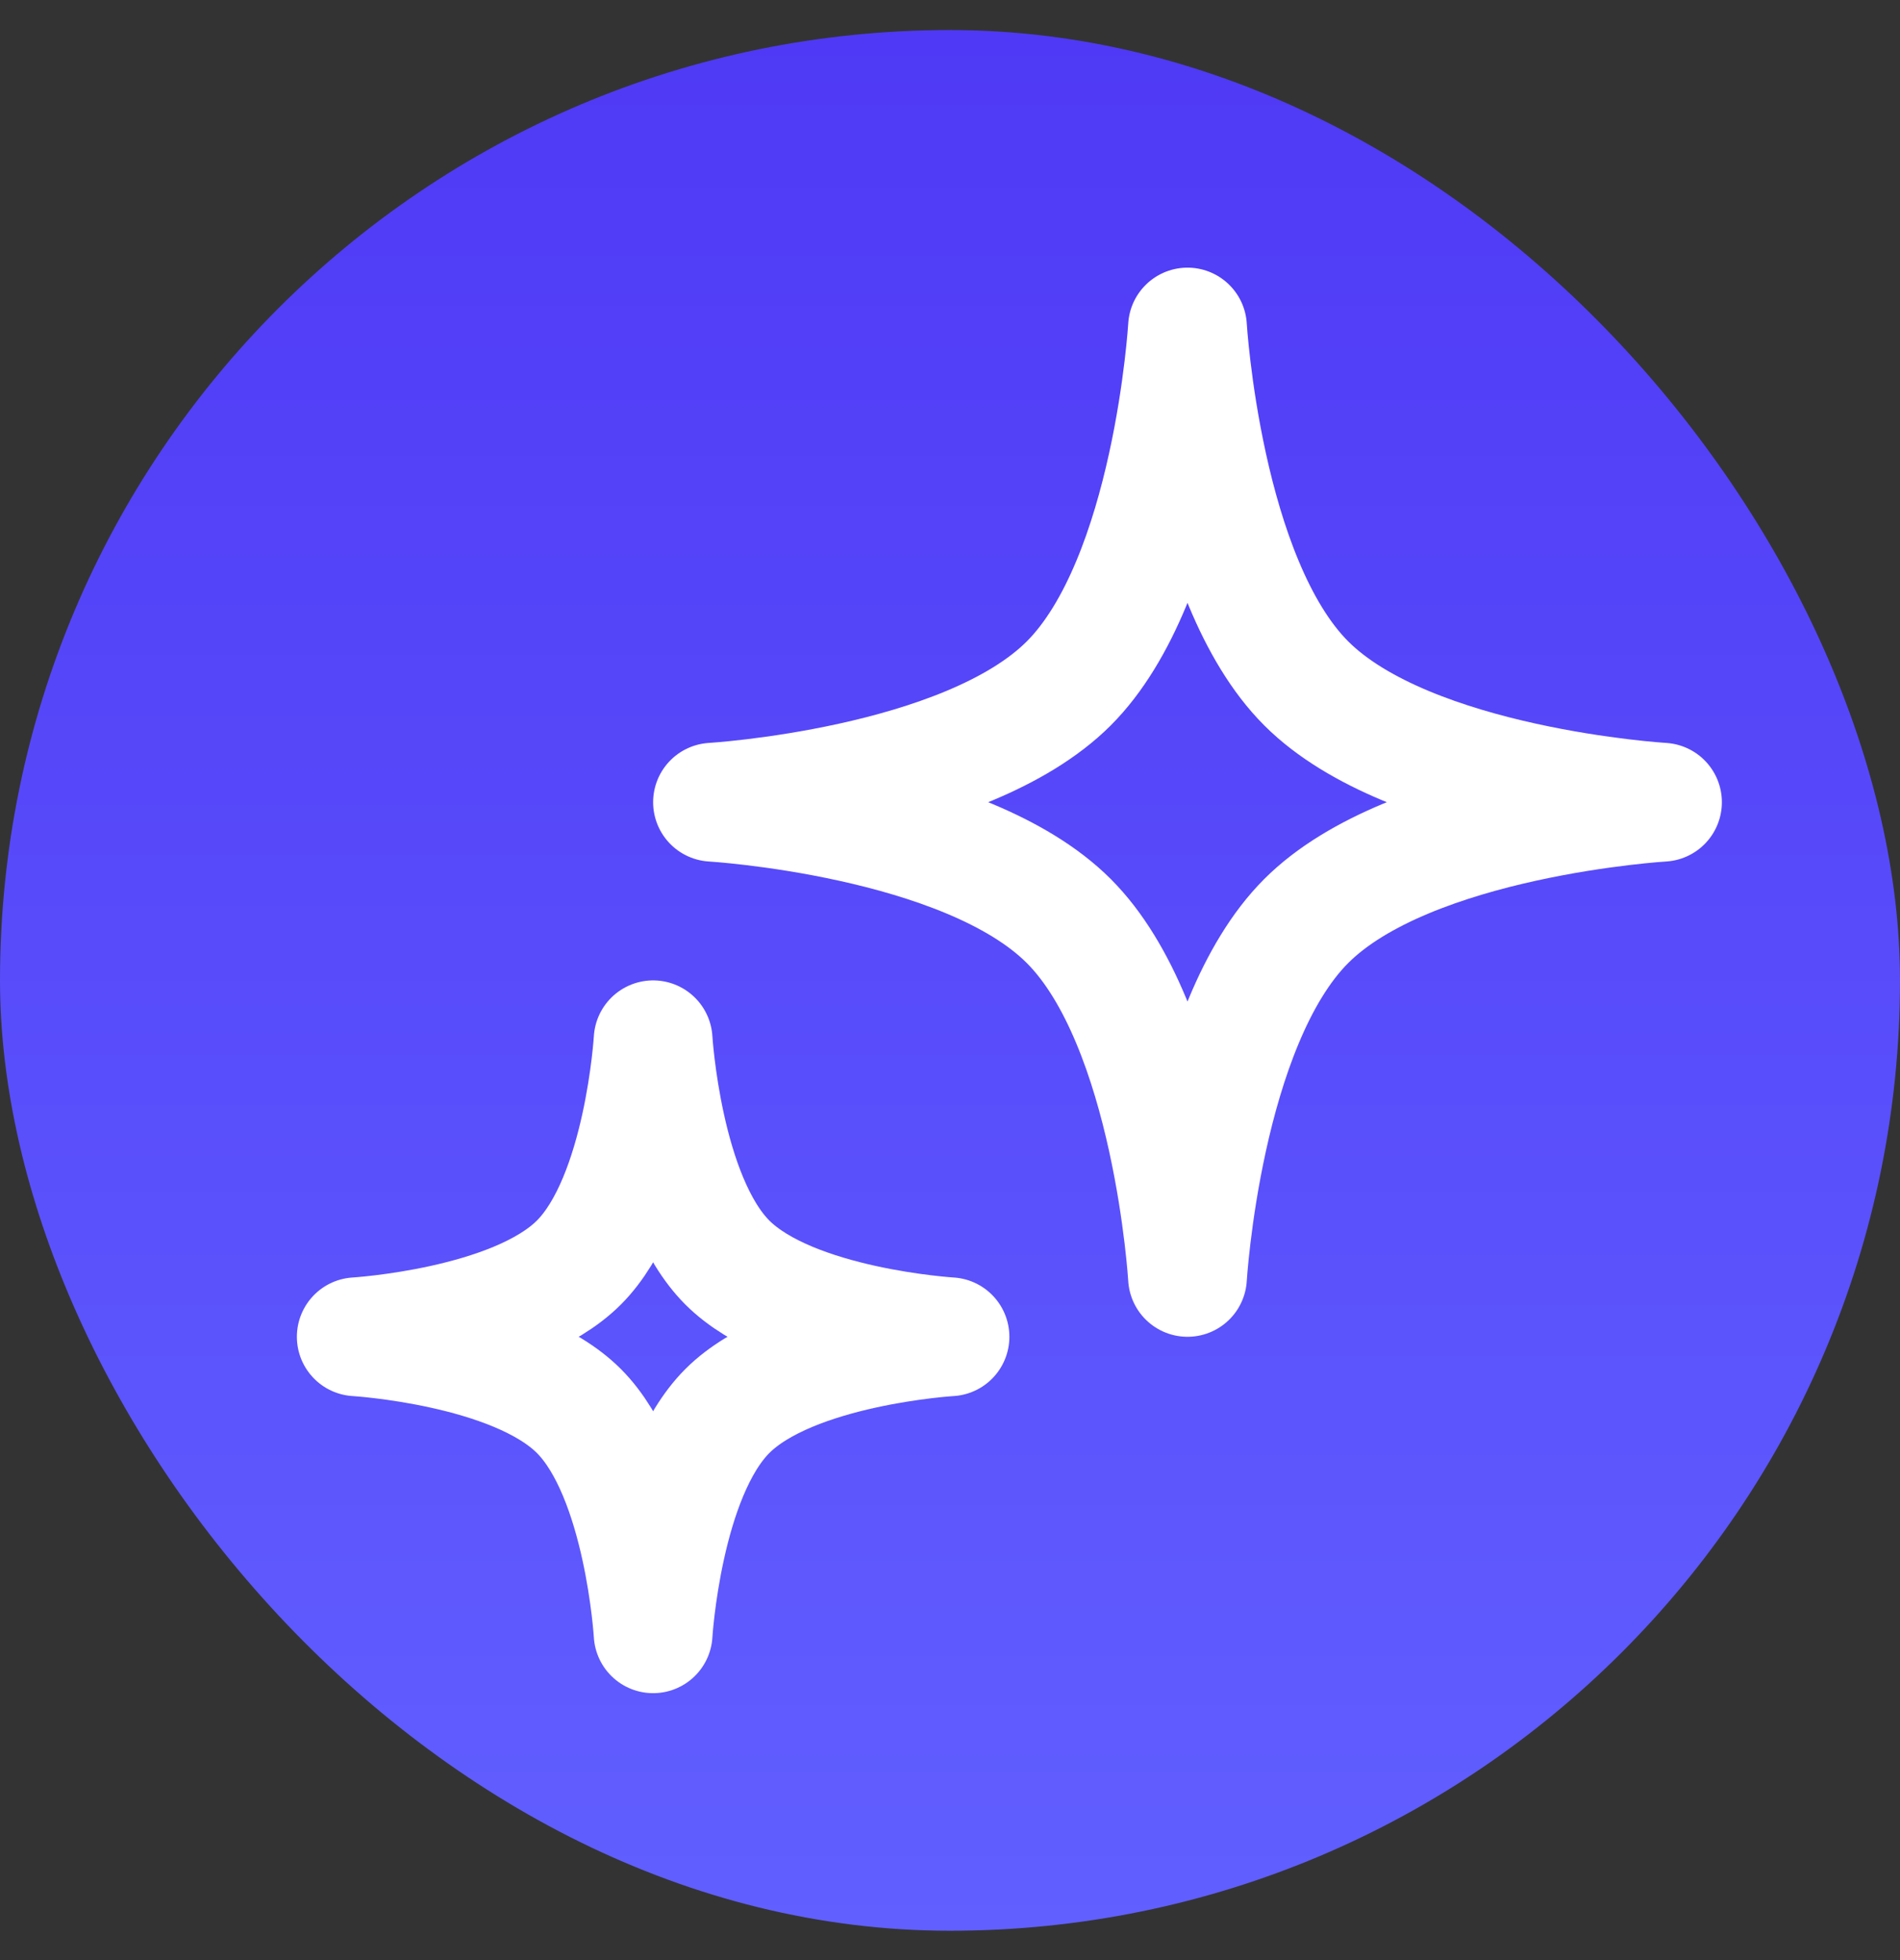
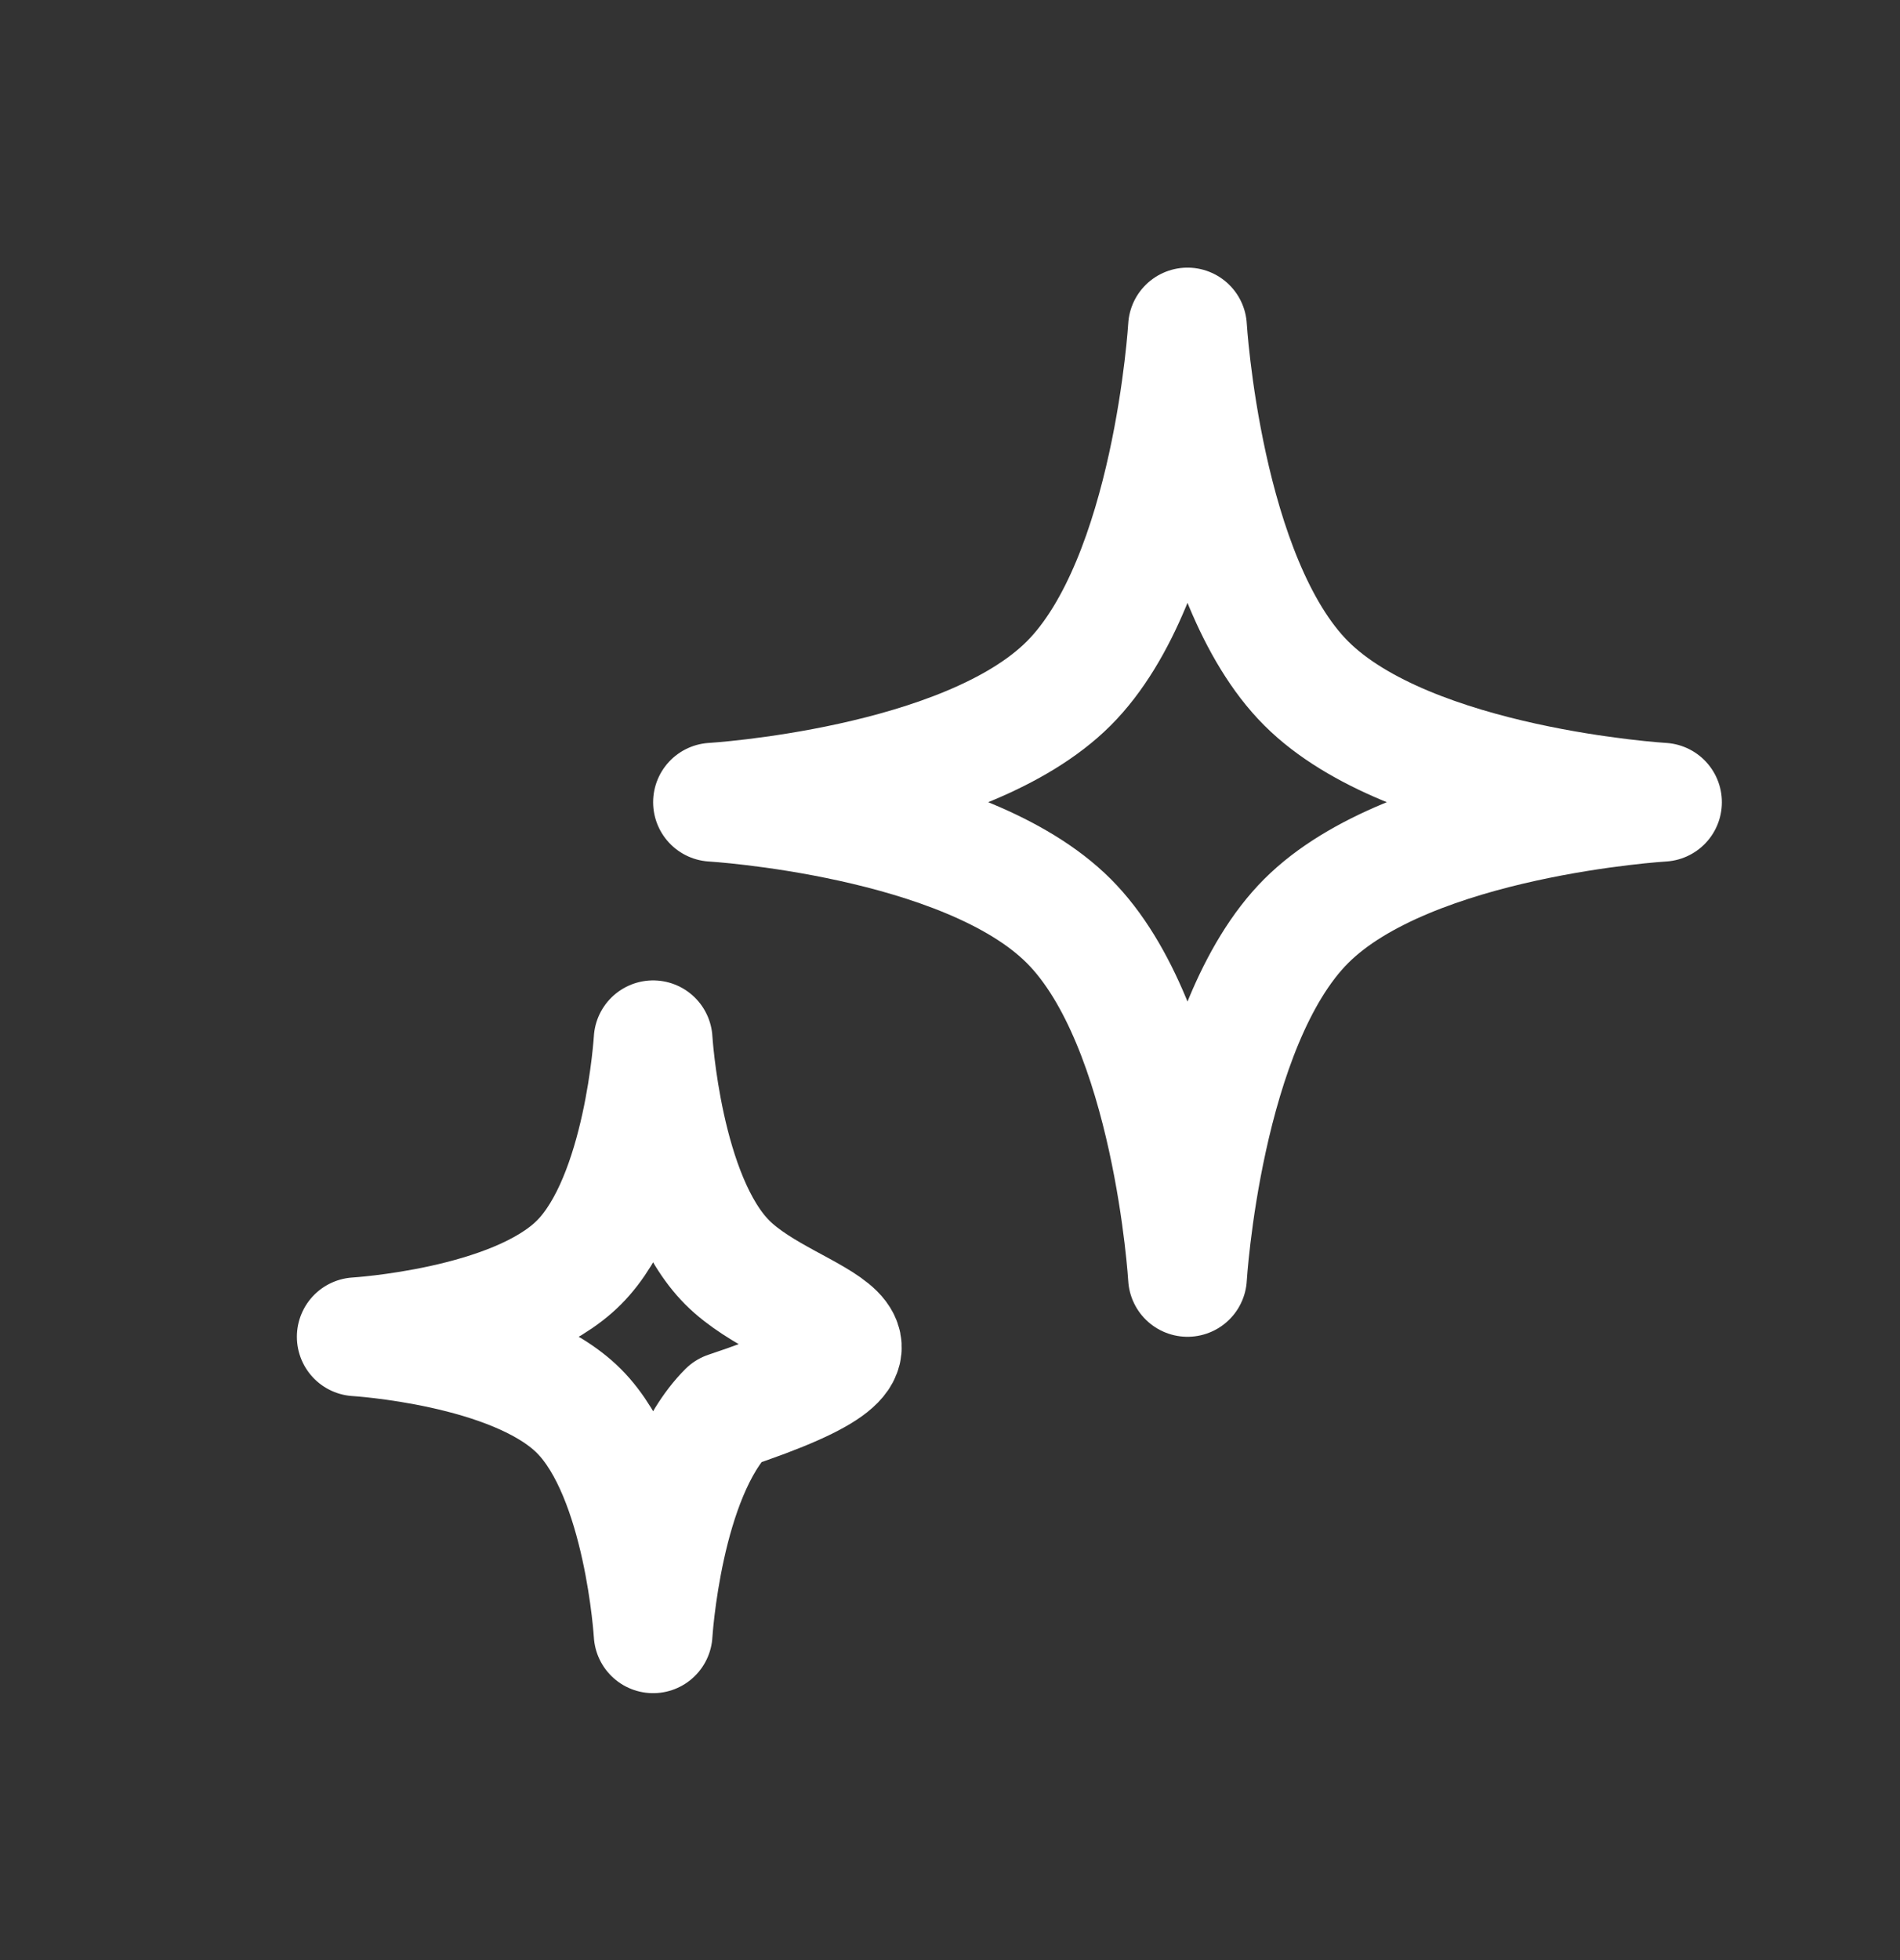
<svg xmlns="http://www.w3.org/2000/svg" width="32" height="33" viewBox="0 0 32 33" fill="none">
  <rect x="0" y="0" width="32" height="33" fill="#333333" stroke="none" />
-   <rect y="0.506" width="32" height="32" rx="16" fill="url(#paint0_linear_2865_1355)" />
-   <path d="M12.25 21.256C11.159 20.164 11 17.506 11 17.506C11 17.506 10.841 20.164 9.75 21.256C8.658 22.347 6 22.506 6 22.506C6 22.506 8.658 22.664 9.75 23.756C10.841 24.847 11 27.506 11 27.506C11 27.506 11.159 24.847 12.25 23.756C13.341 22.664 16 22.506 16 22.506C16 22.506 13.341 22.347 12.25 21.256Z" stroke="white" stroke-width="2" stroke-linejoin="round" />
+   <path d="M12.25 21.256C11.159 20.164 11 17.506 11 17.506C11 17.506 10.841 20.164 9.75 21.256C8.658 22.347 6 22.506 6 22.506C6 22.506 8.658 22.664 9.75 23.756C10.841 24.847 11 27.506 11 27.506C11 27.506 11.159 24.847 12.25 23.756C16 22.506 13.341 22.347 12.25 21.256Z" stroke="white" stroke-width="2" stroke-linejoin="round" />
  <path d="M22 11.506C20.253 9.759 20 5.506 20 5.506C20 5.506 19.747 9.759 18 11.506C16.253 13.252 12 13.506 12 13.506C12 13.506 16.253 13.759 18 15.506C19.747 17.252 20 21.506 20 21.506C20 21.506 20.253 17.252 22 15.506C23.747 13.759 28 13.506 28 13.506C28 13.506 23.747 13.252 22 11.506Z" stroke="white" stroke-width="2" stroke-linejoin="round" />
  <defs>
    <linearGradient id="paint0_linear_2865_1355" x1="16" y1="0.506" x2="16" y2="32.506" gradientUnits="userSpaceOnUse">
      <stop stop-color="#4F39F6" />
      <stop offset="1" stop-color="#615FFF" />
    </linearGradient>
  </defs>
</svg>